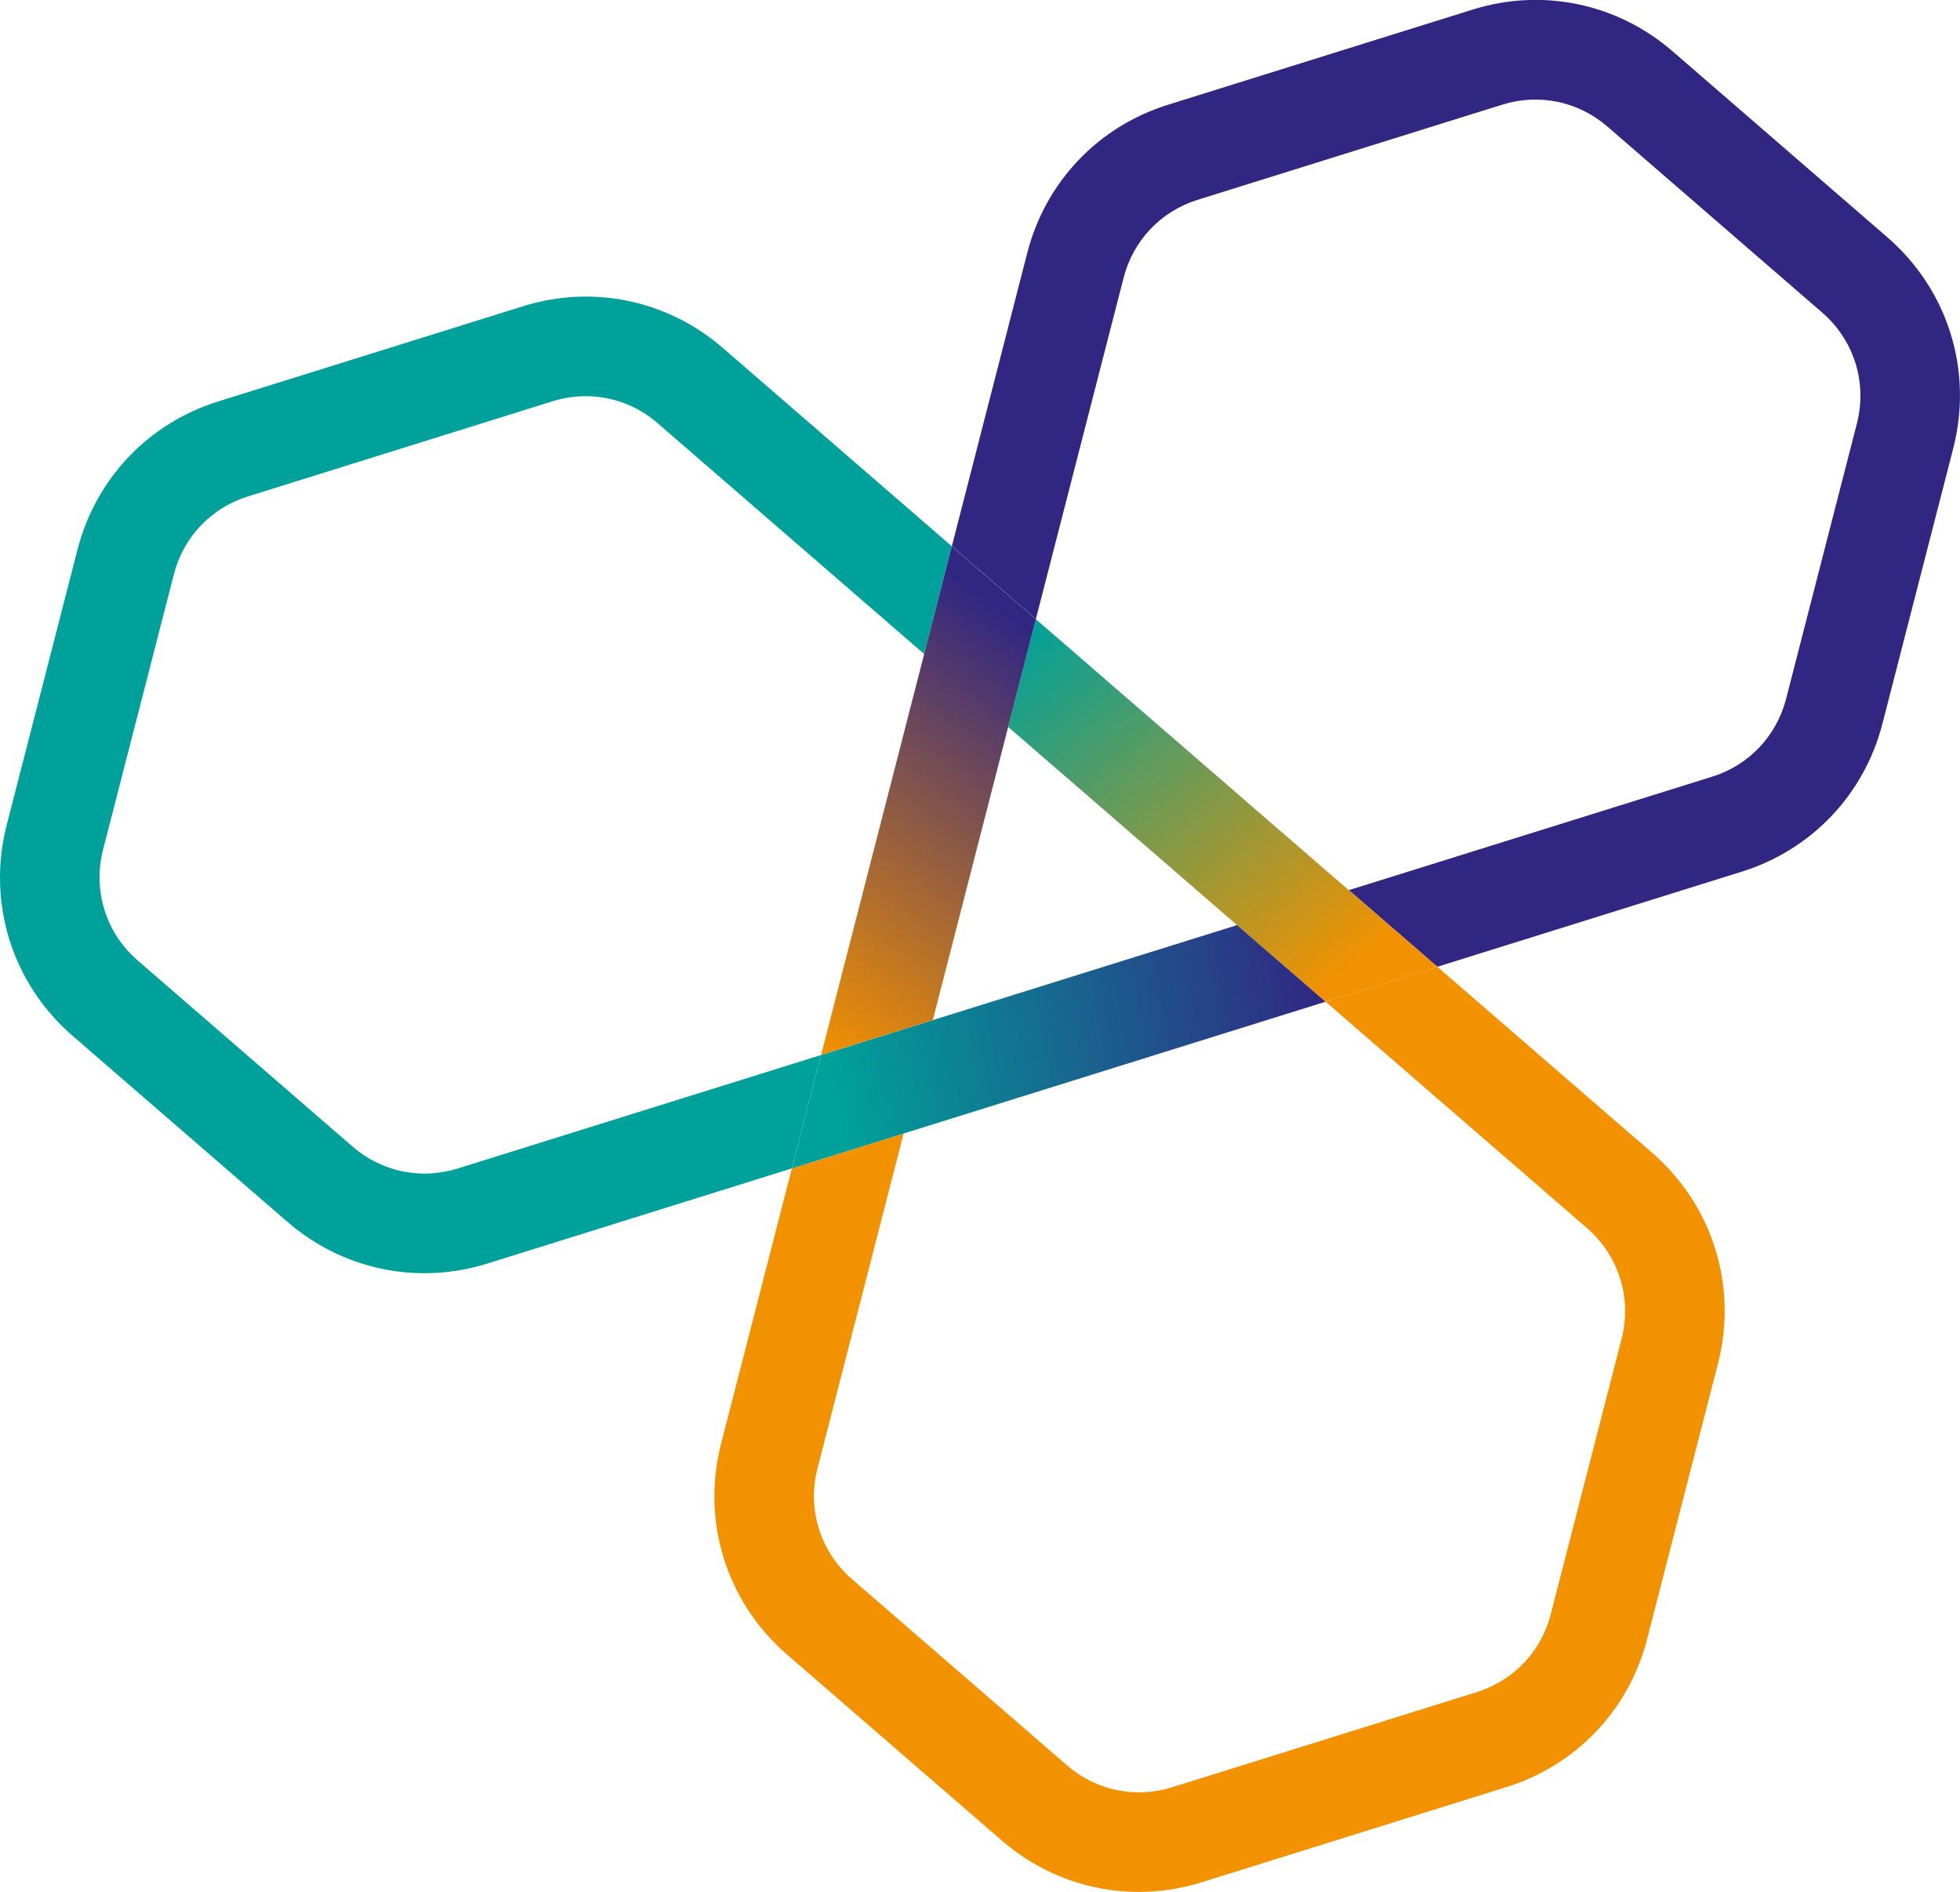
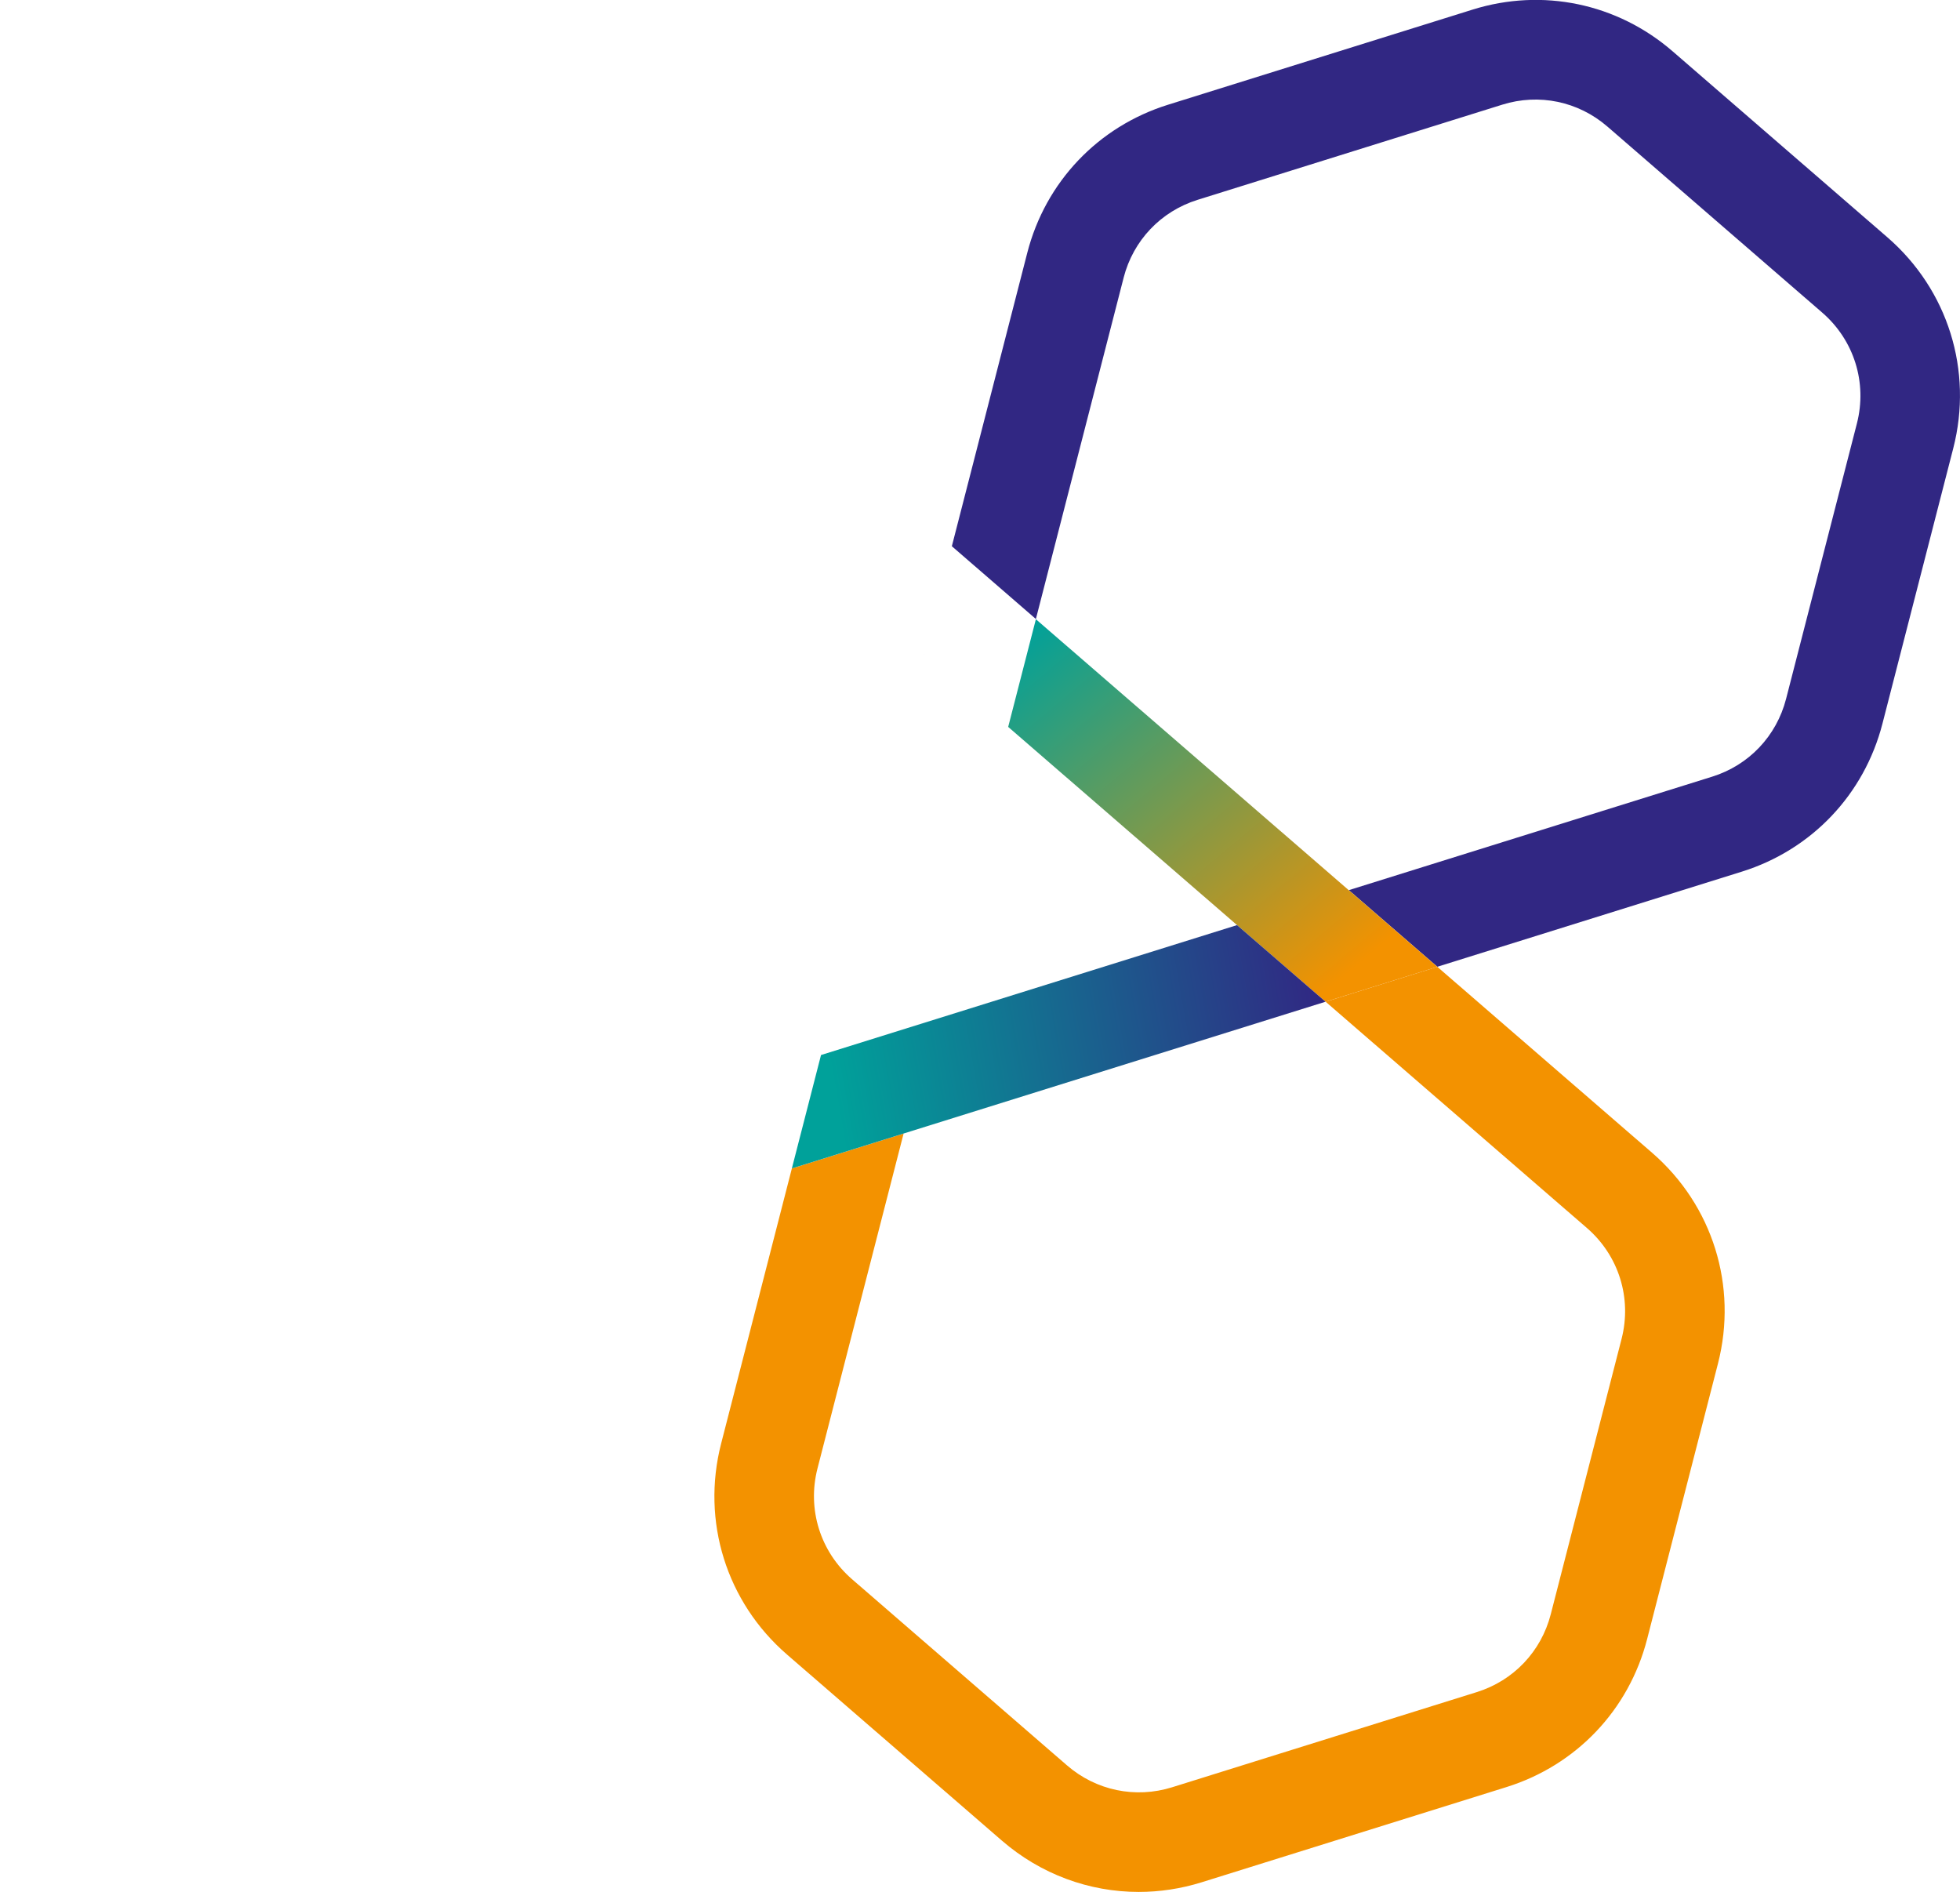
<svg xmlns="http://www.w3.org/2000/svg" id="Laag_1" version="1.1" viewBox="0 0 597.09 576.29">
  <defs>
    <style>
      .st0 {
        fill: none;
      }

      .st1 {
        fill: #f39200;
      }

      .st2 {
        fill: #312783;
      }

      .st3 {
        fill: url(#Naamloos_verloop_358);
      }

      .st4 {
        fill: url(#Naamloos_verloop_390);
      }

      .st5 {
        fill: url(#Naamloos_verloop_338);
      }

      .st6 {
        fill: #00a19a;
      }
    </style>
    <linearGradient id="Naamloos_verloop_358" data-name="Naamloos verloop 358" x1="314.83" y1="189.24" x2="417.5" y2="311.59" gradientUnits="userSpaceOnUse">
      <stop offset="0" stop-color="#00a19a" />
      <stop offset=".9" stop-color="#f39200" />
    </linearGradient>
    <linearGradient id="Naamloos_verloop_390" data-name="Naamloos verloop 390" x1="236.93" y1="331.56" x2="403.3" y2="302.23" gradientUnits="userSpaceOnUse">
      <stop offset=".1" stop-color="#00a19a" />
      <stop offset="1" stop-color="#312783" />
    </linearGradient>
    <linearGradient id="Naamloos_verloop_338" data-name="Naamloos verloop 338" x1="236.01" y1="311.48" x2="321.92" y2="188.79" gradientUnits="userSpaceOnUse">
      <stop offset="0" stop-color="#f39200" />
      <stop offset=".95" stop-color="#312783" />
    </linearGradient>
  </defs>
  <path class="st0" d="M410.91,271.15h0s110.67-34.56,110.67-34.56c11.19-3.49,19.61-12.36,22.53-23.71l21.57-83.86c3.2-12.43-.85-25.37-10.55-33.78l-65.46-56.68c-8.86-7.67-20.83-10.17-32.02-6.67l-92.82,28.99c-11.19,3.49-19.61,12.36-22.53,23.71l-26.74,103.99.02.02v.03s95.31,82.54,95.31,82.54h.02Z" />
  <path class="st0" d="M250.13,321.36l31.4-122.11-.02-.02v-.03s-81.16-70.29-81.16-70.29c-6.22-5.39-13.98-8.22-21.92-8.22-3.37,0-6.77.51-10.1,1.55l-92.82,28.99c-11.19,3.49-19.61,12.36-22.53,23.71l-21.57,83.86c-3.2,12.43.85,25.37,10.55,33.78l65.46,56.69c8.86,7.67,20.83,10.17,32.02,6.67l110.67-34.56h0s.02-.01.02-.01Z" />
-   <path class="st0" d="M275.28,345.28h-.02s-26.23,101.99-26.23,101.99c-3.2,12.43.85,25.37,10.55,33.78l65.46,56.68c8.86,7.67,20.83,10.16,32.02,6.67l92.82-28.99c11.19-3.49,19.61-12.36,22.53-23.71l21.57-83.87c3.2-12.43-.85-25.37-10.55-33.78l-79.61-68.93h-.02s0,0,0,0l-128.52,40.14h0Z" />
  <polygon class="st0" points="376.85 281.79 307.13 221.42 284.17 310.73 376.85 281.79" />
-   <rect class="st1" x="410.89" y="271.15" width=".02" height="0" transform="translate(-62.61 405.89) rotate(-49.3)" />
-   <rect class="st1" x="250.11" y="321.37" width=".02" height="0" transform="translate(-84.2 88.84) rotate(-17.29)" />
  <path class="st1" d="M483.44,374.06c9.7,8.4,13.75,21.34,10.55,33.78l-21.57,83.87c-2.92,11.35-11.34,20.21-22.53,23.71l-92.82,28.99c-11.19,3.49-23.16,1-32.02-6.67l-65.46-56.68c-9.7-8.4-13.75-21.34-10.55-33.78l26.23-101.99-34.04,10.63-21.55,83.81c-6.08,23.65,1.61,48.26,20.06,64.24l65.46,56.68c11.84,10.25,26.59,15.64,41.7,15.64,6.4,0,12.87-.97,19.21-2.95l92.82-28.99c21.28-6.65,37.3-23.5,42.85-45.1l21.57-83.87c6.08-23.65-1.61-48.26-20.06-64.24l-65.42-56.64-34.04,10.63,79.61,68.93Z" />
  <polygon class="st2" points="281.53 199.25 281.54 199.22 281.52 199.21 281.51 199.23 281.53 199.25" />
  <path class="st2" d="M342.3,84.58c2.92-11.35,11.34-20.21,22.53-23.71l92.82-28.99c11.19-3.5,23.16-1,32.02,6.67l65.46,56.68c9.7,8.4,13.75,21.34,10.55,33.78l-21.57,83.86c-2.92,11.35-11.34,20.22-22.53,23.71l-110.67,34.56,26.96,23.34,92.75-28.97c21.28-6.65,37.3-23.51,42.85-45.1l21.57-83.87c6.08-23.65-1.61-48.26-20.06-64.25l-65.46-56.68c-16.85-14.59-39.62-19.34-60.9-12.69l-92.82,28.99c-21.28,6.65-37.3,23.51-42.85,45.1l-22.98,89.37,25.6,22.17,26.74-103.99Z" />
  <rect class="st2" x="403.81" y="305.13" width=".02" height="0" transform="translate(-91.46 409.41) rotate(-48.96)" />
  <polygon class="st3" points="410.91 271.16 410.89 271.16 410.89 271.16 315.57 188.62 307.13 221.42 376.85 281.79 403.81 305.13 403.82 305.13 403.83 305.13 437.87 294.5 410.91 271.16" />
  <polygon class="st6" points="315.56 188.58 315.55 188.6 315.57 188.62 315.57 188.59 315.56 188.58" />
  <rect class="st6" x="275.27" y="345.27" width=".02" height="0" transform="translate(-90.17 97.4) rotate(-17.29)" />
-   <path class="st6" d="M87.57,372.19c11.84,10.25,26.59,15.64,41.69,15.64,6.4,0,12.87-.97,19.21-2.95l92.75-28.97,8.88-34.54-110.67,34.56c-11.19,3.5-23.16,1-32.02-6.67l-65.46-56.69c-9.7-8.4-13.75-21.34-10.55-33.78l21.57-83.86c2.92-11.35,11.34-20.22,22.53-23.71l92.82-28.99c3.33-1.04,6.73-1.55,10.1-1.55,7.94,0,15.7,2.83,21.92,8.22l81.17,70.29,8.44-32.8-69.76-60.41c-16.86-14.59-39.62-19.34-60.9-12.69l-92.82,28.99c-21.28,6.65-37.3,23.51-42.85,45.1L2.05,251.26c-6.08,23.65,1.61,48.26,20.06,64.25l65.46,56.68Z" />
  <polygon class="st4" points="376.85 281.79 284.17 310.73 250.13 321.36 250.13 321.37 250.11 321.38 241.23 355.91 275.27 345.28 275.27 345.28 275.29 345.27 403.81 305.13 376.85 281.79" />
-   <polygon class="st5" points="315.55 188.6 315.56 188.58 289.95 166.41 281.52 199.21 281.54 199.22 281.53 199.25 250.13 321.36 284.17 310.73 307.13 221.42 315.57 188.62 315.55 188.6" />
</svg>